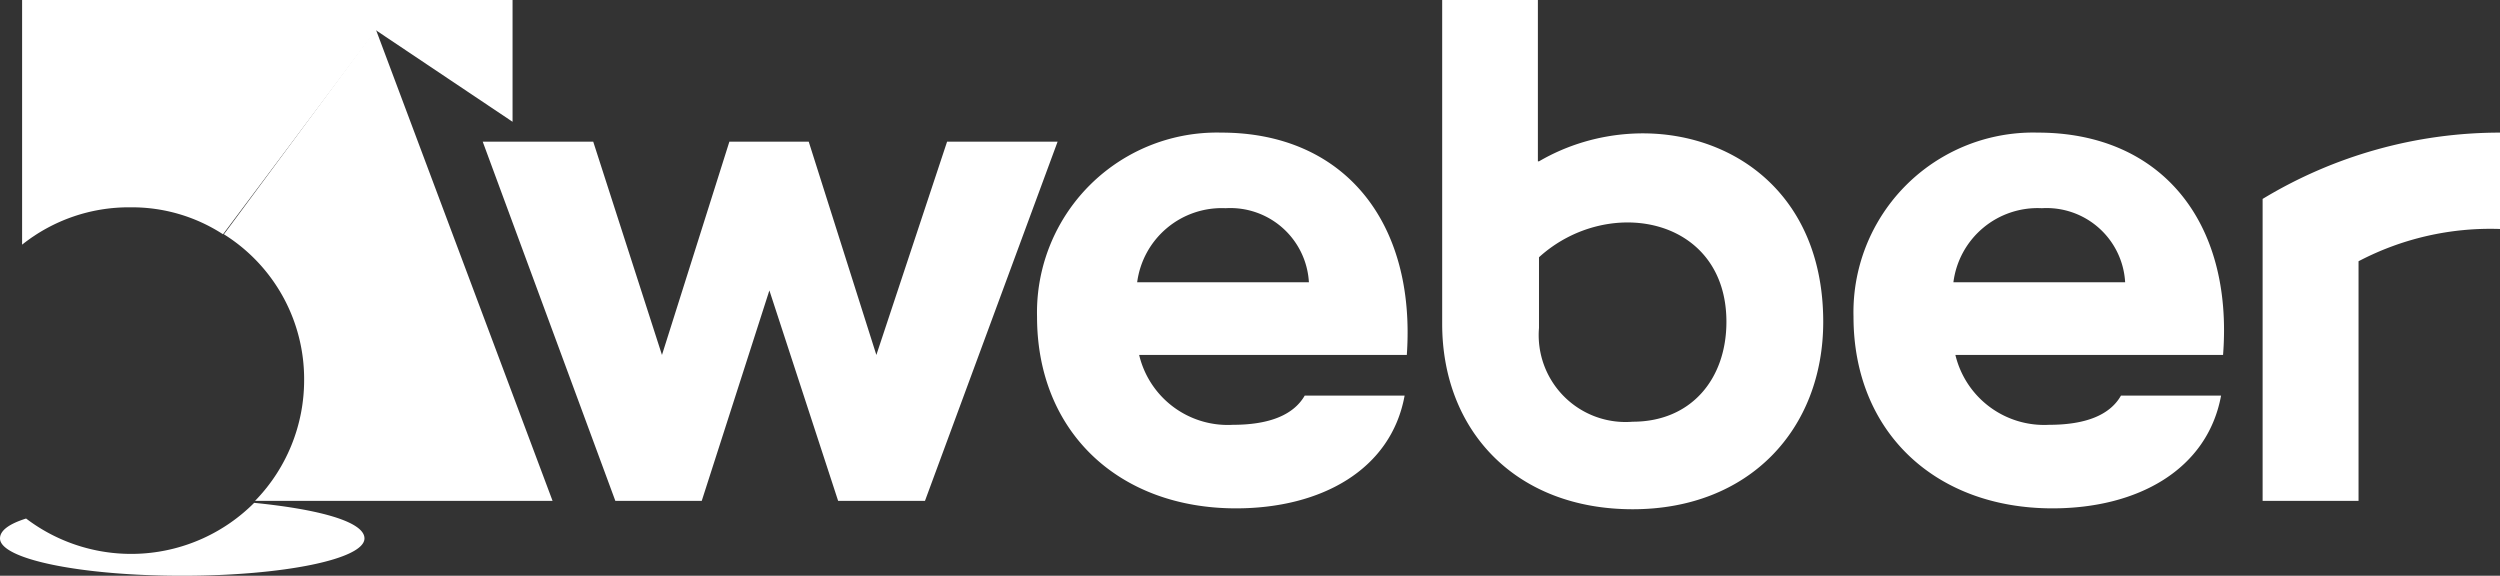
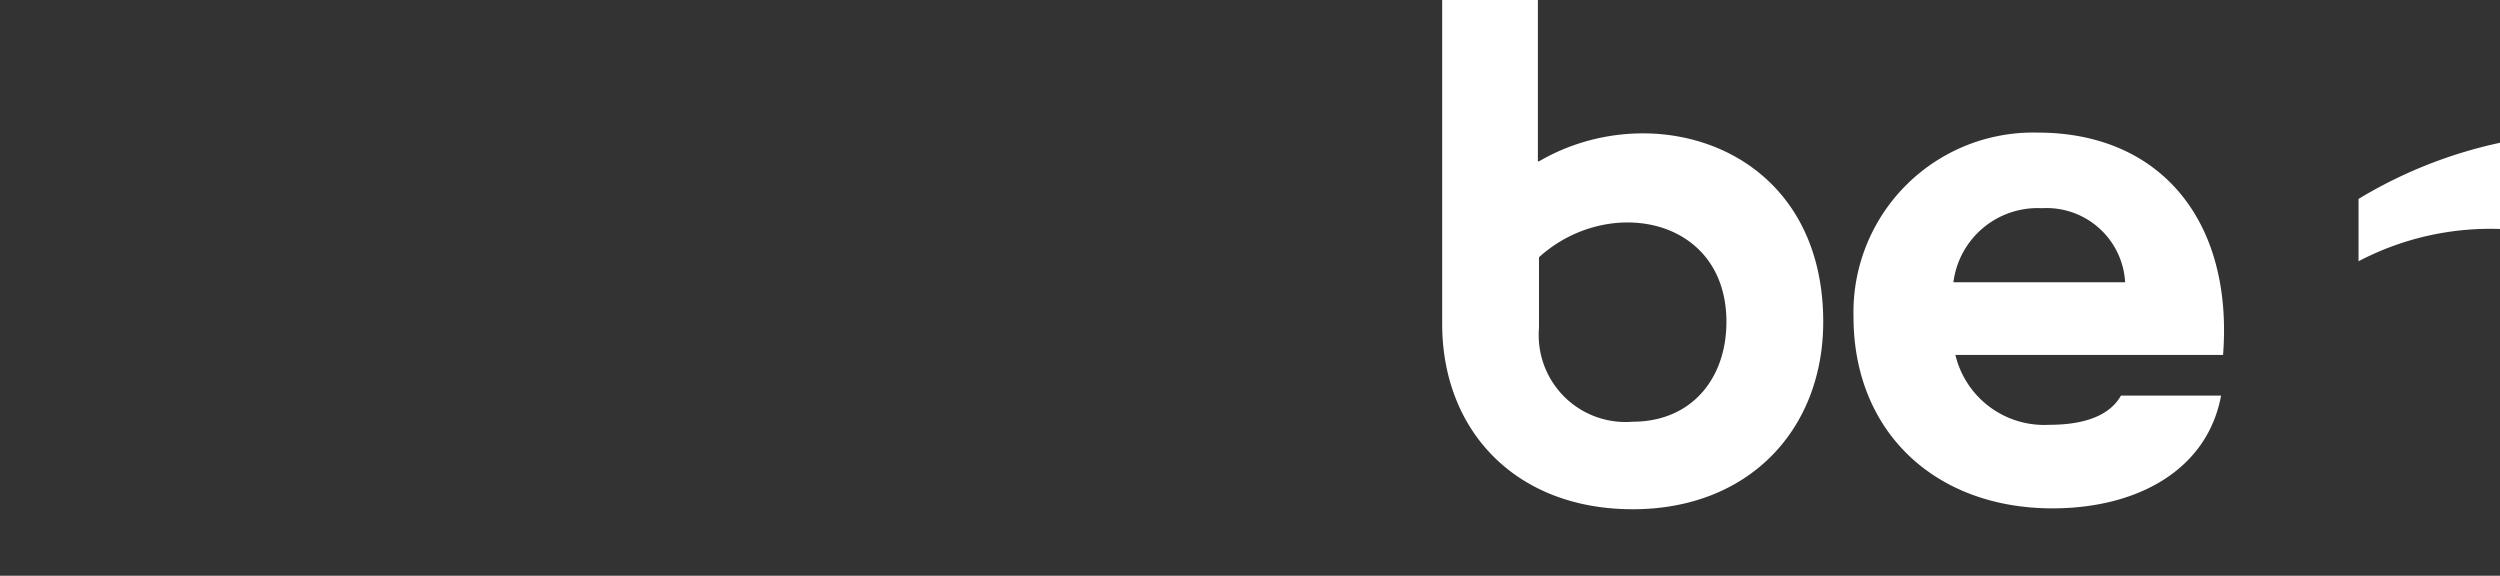
<svg xmlns="http://www.w3.org/2000/svg" id="Vrstva_1" data-name="Vrstva 1" viewBox="0 0 113.11 26.05">
  <rect x="0" y="0" width="113.11" height="26.05" fill="#333333" stroke="none" />
-   <path d="M1,0V11.07a7.74,7.74,0,0,1,4.9-1.69,7.56,7.56,0,0,1,4.19,1.22l6.92-9.23,6.18,4.14V0Z" fill="#fff" />
-   <path d="M13.76,17.2a7.82,7.82,0,0,1-2.22,5.46H25L17,1.32,10.13,10.6a7.72,7.72,0,0,1,3.63,6.6" fill="#fff" />
-   <path d="M11.5,22.75a7.86,7.86,0,0,1-10.32.71C.42,23.7,0,24,0,24.36c0,.94,3.67,1.69,8.24,1.69s8.25-.75,8.25-1.69c0-.76-2.07-1.32-5-1.61" fill="#fff" />
-   <path d="M37.92,22.66l-3.11-9.52-3.06,9.52H27.84l-6-16.25h5l3.11,9.65L33,6.41h3.59l3.06,9.65,3.2-9.65h5l-6,16.25Z" fill="#fff" />
-   <path d="M63.65,16.06H51.54a4.12,4.12,0,0,0,4.24,3.16c1.6,0,2.73-.42,3.25-1.32h4.52C62.94,21.25,59.78,23,55.92,23c-5.28,0-9-3.44-9-8.67A8.14,8.14,0,0,1,55.26,6C60.77,6,64.07,10,63.65,16.06Zm-4.43-3.29a3.56,3.56,0,0,0-3.77-3.35,3.86,3.86,0,0,0-4,3.35Z" fill="#fff" />
  <path d="M69.63,7.3c5.13-3,12.86-.7,12.86,7.26,0,4.85-3.34,8.48-8.62,8.48s-8.62-3.54-8.62-8.39V0h4.33V7.3Zm0,7.54a3.93,3.93,0,0,0,4.24,4.24c2.64,0,4.24-1.93,4.24-4.52,0-4.76-5.37-5.75-8.48-2.92Z" fill="#fff" />
  <path d="M100.58,16.06H88.47a4.13,4.13,0,0,0,4.24,3.16c1.61,0,2.74-.42,3.25-1.32h4.53C99.87,21.25,96.72,23,92.86,23c-5.28,0-9-3.44-9-8.67A8.13,8.13,0,0,1,92.2,6C97.75,6,101.05,10,100.58,16.06Zm-4.43-3.29a3.56,3.56,0,0,0-3.77-3.35,3.84,3.84,0,0,0-4,3.35Z" fill="#fff" />
-   <path d="M113.11,10.36a12.84,12.84,0,0,0-6.4,1.46V22.66h-4.34V9a20.74,20.74,0,0,1,10.74-3Z" fill="#fff" />
+   <path d="M113.11,10.36a12.84,12.84,0,0,0-6.4,1.46V22.66V9a20.74,20.74,0,0,1,10.74-3Z" fill="#fff" />
</svg>